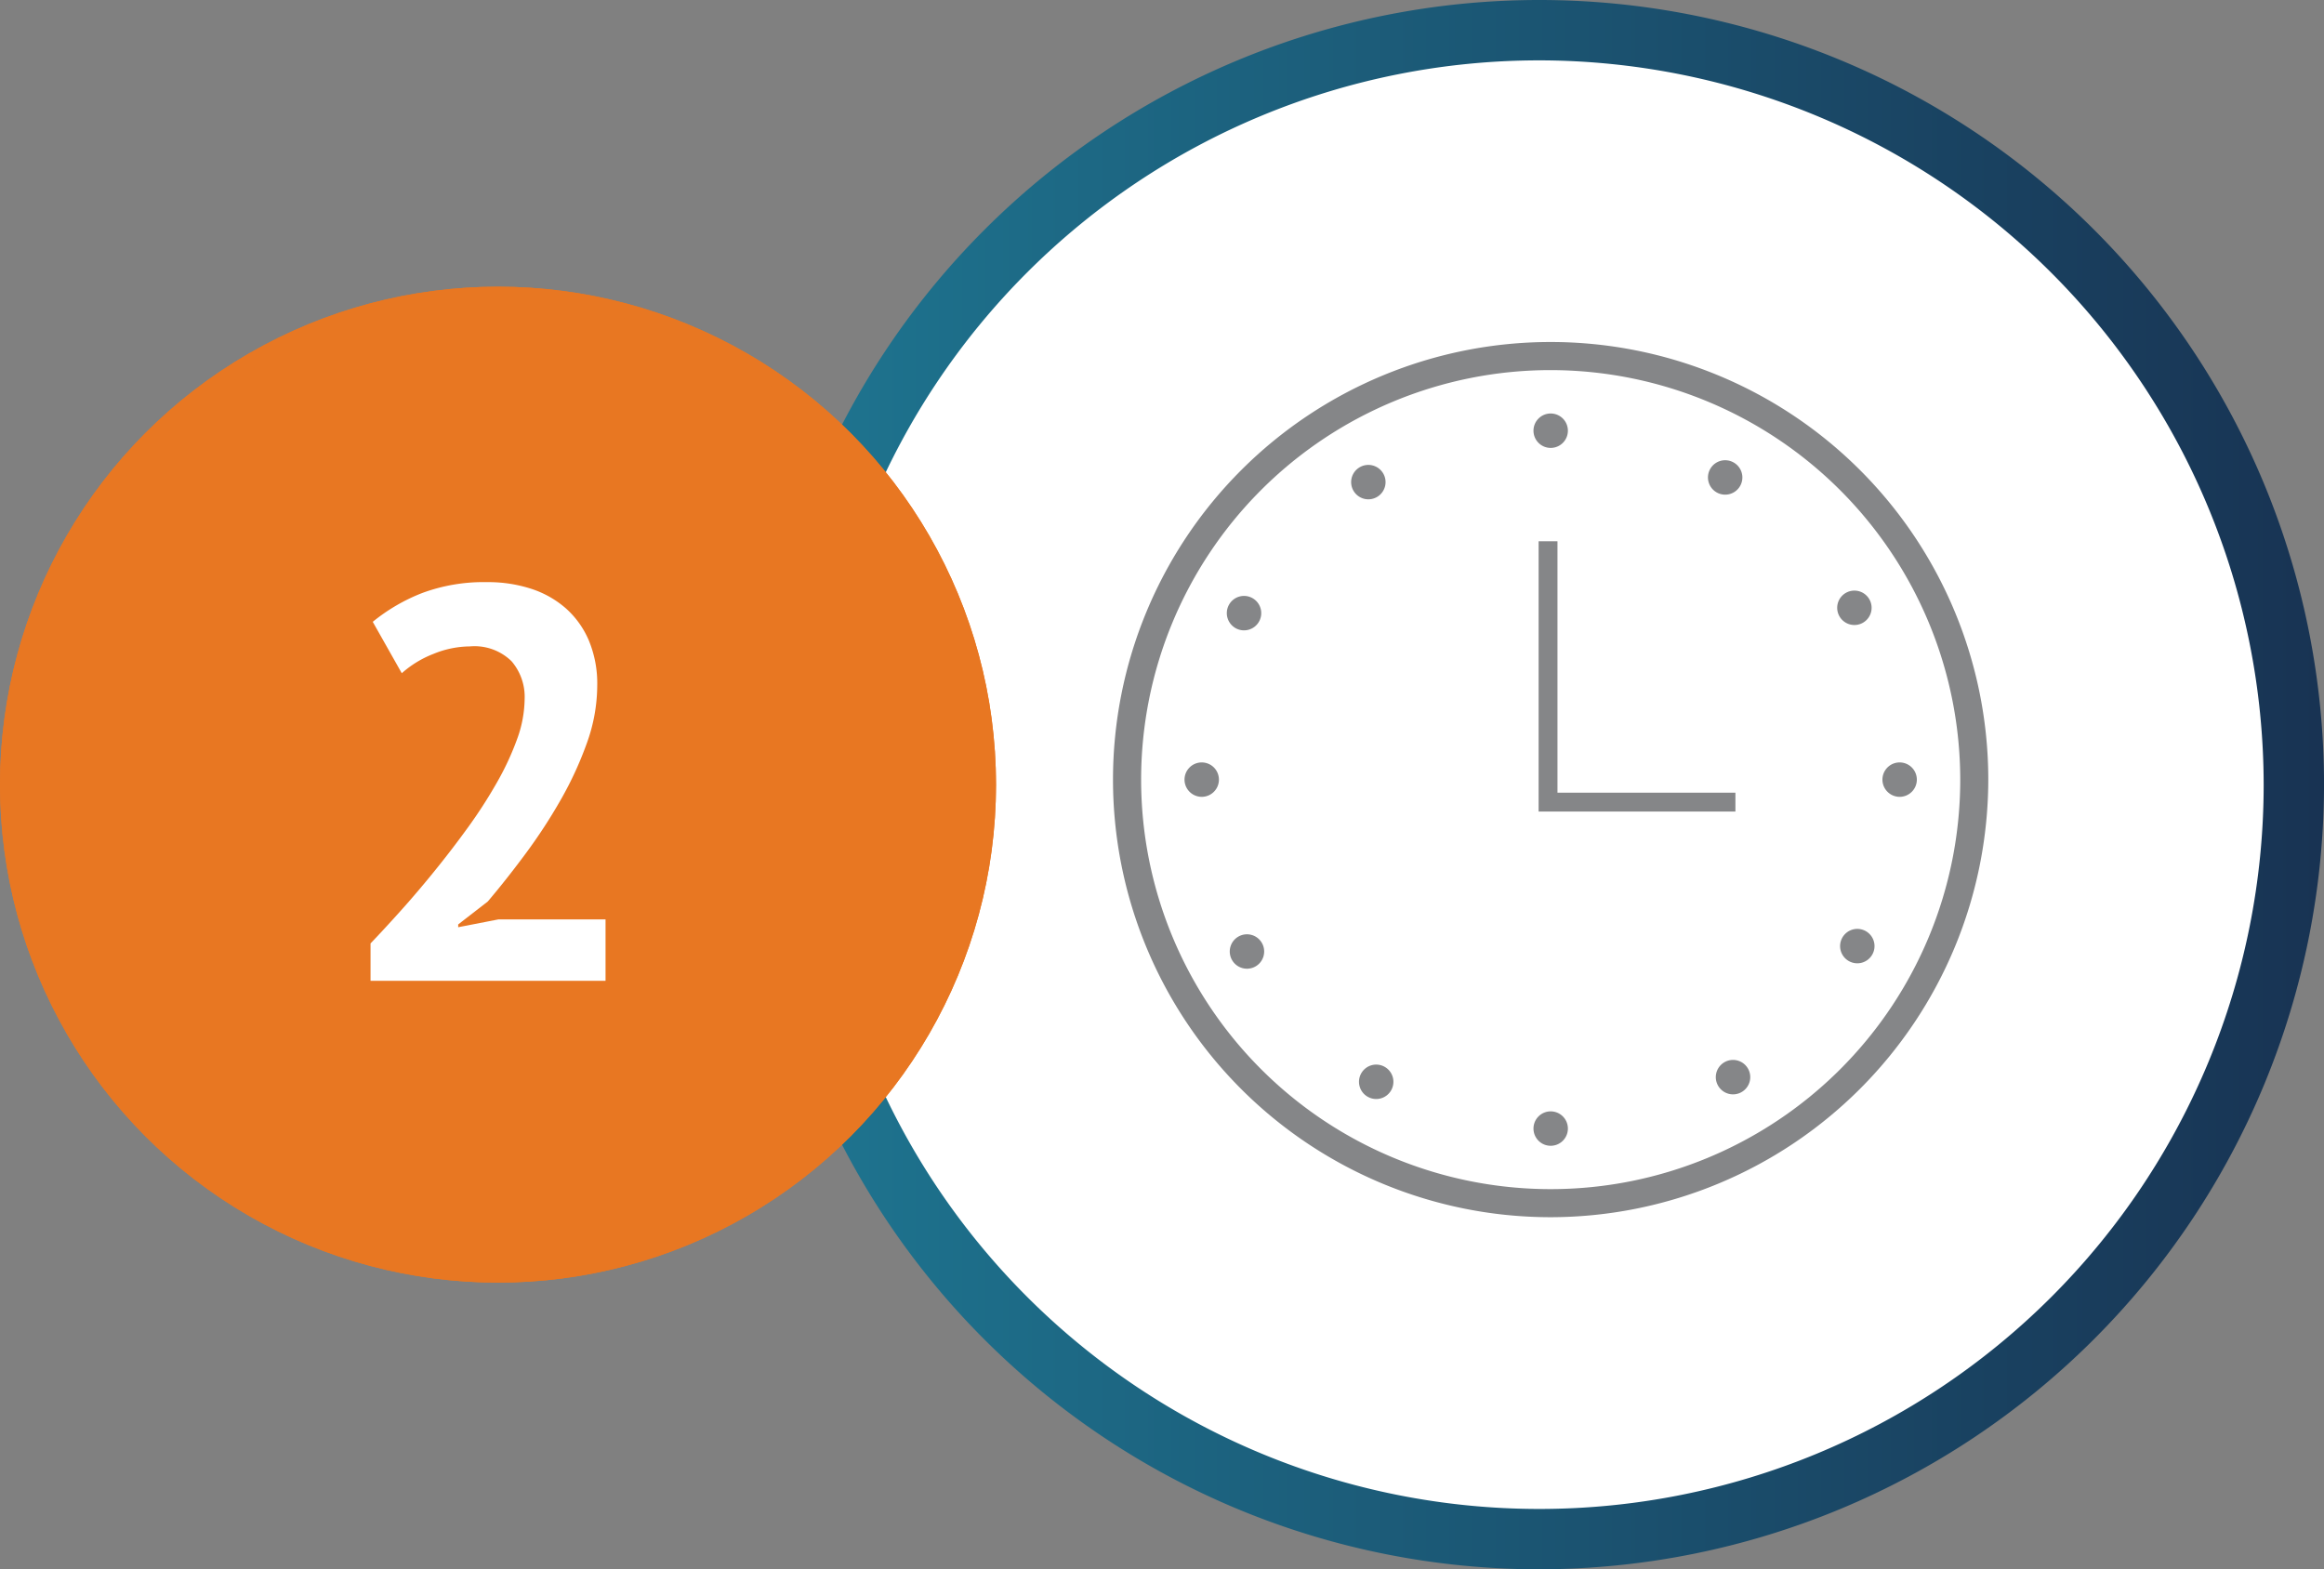
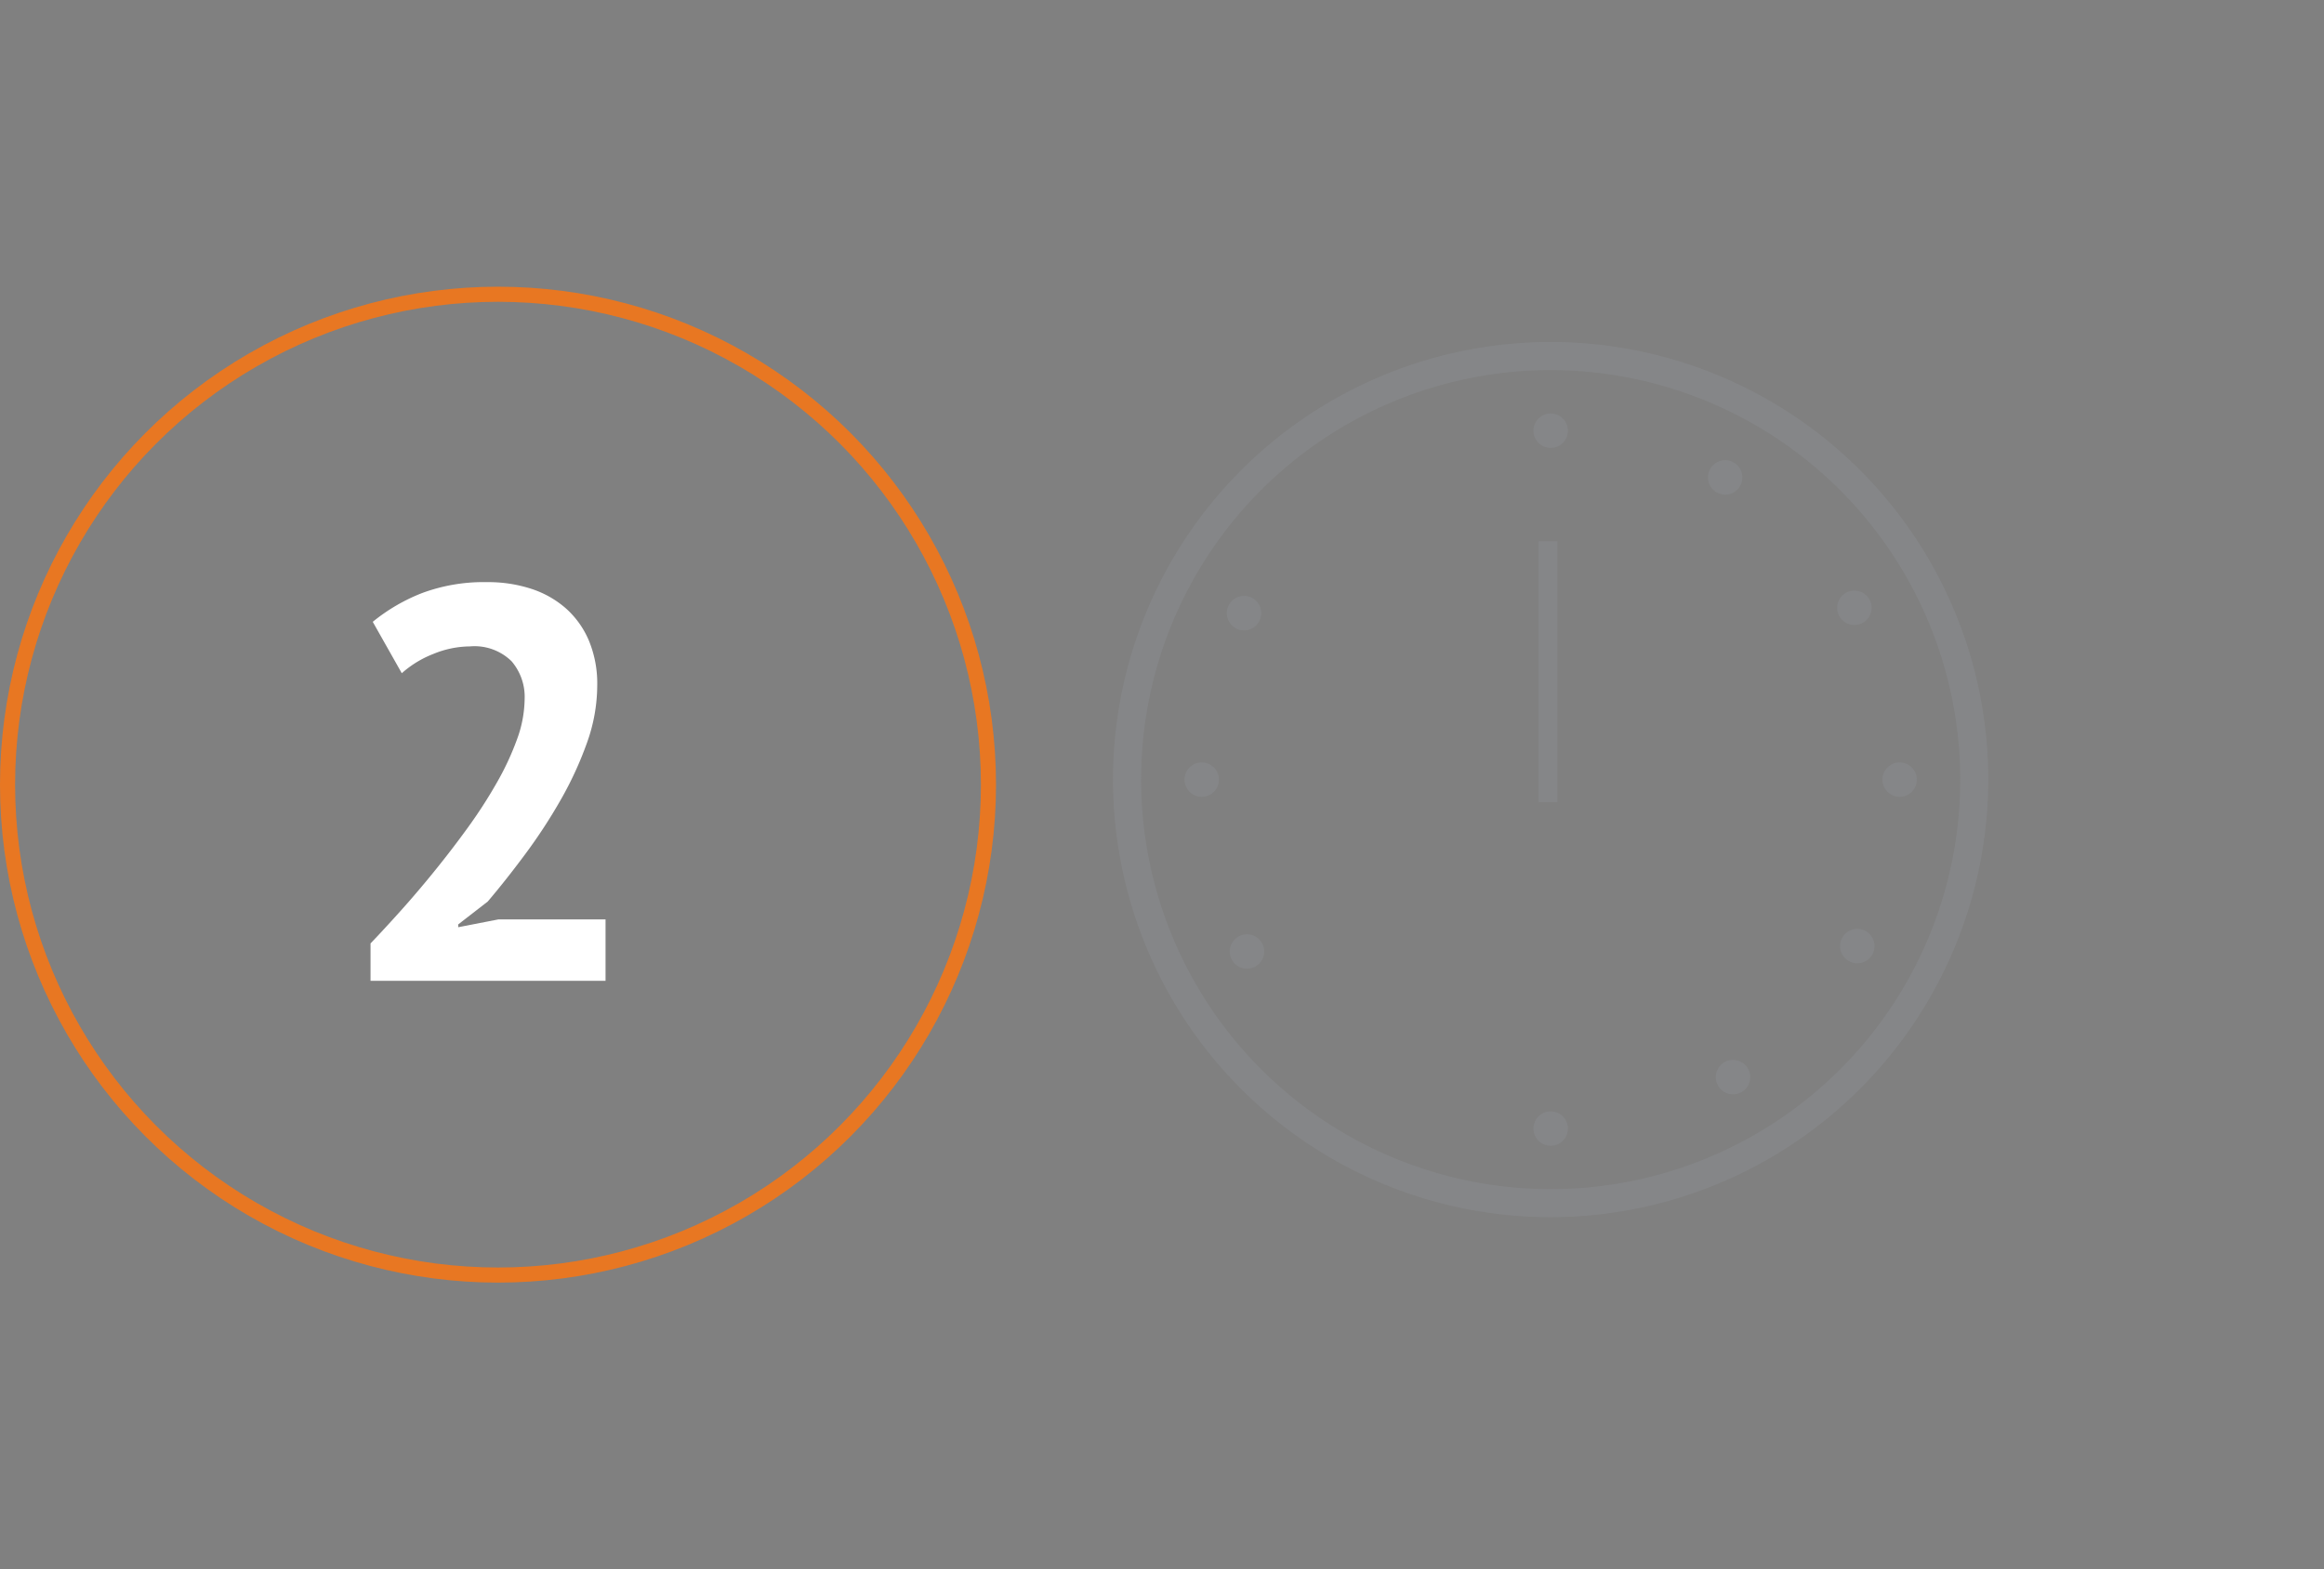
<svg xmlns="http://www.w3.org/2000/svg" id="icn-combo-clock" width="153.998" height="103.998" viewBox="0 0 153.998 103.998">
  <rect x="0" y="0" width="153.998" height="103.998" fill="#808080" stroke="none" />
  <defs>
    <style>
      .cls-1, .cls-7 {
        fill: none;
      }

      .cls-2 {
        clip-path: url(#clip-path);
      }

      .cls-3 {
        clip-path: url(#clip-path-2);
      }

      .cls-4 {
        fill: #fff;
      }

      .cls-5 {
        fill: url(#linear-gradient);
      }

      .cls-6 {
        fill: #858688;
      }

      .cls-7 {
        stroke: #858688;
        stroke-miterlimit: 10;
        stroke-width: 1.25px;
      }

      .cls-8 {
        fill: #e87722;
        stroke: #e87722;
      }

      .cls-9 {
        stroke: none;
      }
    </style>
    <clipPath id="clip-path">
      <rect class="cls-1" width="103.998" height="103.998" />
    </clipPath>
    <clipPath id="clip-path-2">
-       <rect class="cls-1" width="104" height="104" />
-     </clipPath>
+       </clipPath>
    <linearGradient id="linear-gradient" y1="0.5" x2="1" y2="0.5" gradientUnits="objectBoundingBox">
      <stop offset="0.004" stop-color="#1e7691" />
      <stop offset="1" stop-color="#183353" />
    </linearGradient>
  </defs>
  <g id="Time" class="cls-2" transform="translate(50)">
    <g id="Component_1" data-name="Component 1" class="cls-3">
      <g id="Component_1-2" data-name="Component 1" class="cls-3">
        <g id="Component_1-3" data-name="Component 1" class="cls-3">
          <circle id="Ellipse_322" data-name="Ellipse 322" class="cls-4" cx="50" cy="50" r="50" transform="translate(1 1)" />
          <g id="Component_3" data-name="Component 3" class="cls-3">
            <path id="Path_6151" data-name="Path 6151" class="cls-5" d="M58,110a52,52,0,1,1,52-52A52.058,52.058,0,0,1,58,110ZM58,10a48,48,0,1,0,48,48A48.054,48.054,0,0,0,58,10Z" transform="translate(-6 -6)" />
          </g>
        </g>
      </g>
    </g>
    <g id="Group_1106" data-name="Group 1106" transform="translate(23.755 22.667)">
      <path id="Path_6311" data-name="Path 6311" class="cls-6" d="M147.4,202.047a29,29,0,1,1,29-29A29.032,29.032,0,0,1,147.4,202.047Zm0-56.138a27.139,27.139,0,1,0,27.142,27.138A27.17,27.17,0,0,0,147.4,145.909Z" transform="translate(-118.403 -144.049)" />
      <g id="Group_1105" data-name="Group 1105" transform="translate(4.736 4.736)">
        <path id="Path_6312" data-name="Path 6312" class="cls-6" d="M122.089,161.307a1.14,1.14,0,1,0-1.14-1.14,1.142,1.142,0,0,0,1.14,1.14" transform="translate(-120.949 -135.903)" />
        <path id="Path_6313" data-name="Path 6313" class="cls-6" d="M146.954,161.307a1.14,1.14,0,1,0-1.142-1.14,1.142,1.142,0,0,0,1.142,1.14" transform="translate(-99.565 -135.903)" />
        <path id="Path_6314" data-name="Path 6314" class="cls-6" d="M133.381,147.735a1.14,1.14,0,1,0,1.14-1.14,1.139,1.139,0,0,0-1.14,1.14" transform="translate(-110.257 -146.595)" />
        <path id="Path_6315" data-name="Path 6315" class="cls-6" d="M133.381,172.6a1.14,1.14,0,1,0,1.14-1.14,1.139,1.139,0,0,0-1.14,1.14" transform="translate(-110.257 -125.211)" />
        <path id="Path_6316" data-name="Path 6316" class="cls-6" d="M123.052,155.238a1.141,1.141,0,1,0-.458-1.548,1.143,1.143,0,0,0,.458,1.548" transform="translate(-119.653 -141.005)" />
        <path id="Path_6317" data-name="Path 6317" class="cls-6" d="M144.9,167.1a1.14,1.14,0,1,0-.459-1.546,1.14,1.14,0,0,0,.459,1.546" transform="translate(-100.861 -130.802)" />
        <path id="Path_6318" data-name="Path 6318" class="cls-6" d="M139.75,148.831a1.14,1.14,0,1,0,1.557-.417,1.138,1.138,0,0,0-1.557.417" transform="translate(-104.911 -145.163)" />
-         <path id="Path_6319" data-name="Path 6319" class="cls-6" d="M127.318,170.363a1.14,1.14,0,1,0,1.557-.417,1.139,1.139,0,0,0-1.557.417" transform="translate(-115.603 -126.644)" />
-         <path id="Path_6320" data-name="Path 6320" class="cls-6" d="M127.054,150.163a1.14,1.14,0,1,0,.376-1.568,1.14,1.14,0,0,0-.376,1.568" transform="translate(-115.844 -145.02)" />
        <path id="Path_6321" data-name="Path 6321" class="cls-6" d="M140.045,171.363a1.141,1.141,0,1,0,.376-1.568,1.139,1.139,0,0,0-.376,1.568" transform="translate(-104.671 -126.787)" />
        <path id="Path_6322" data-name="Path 6322" class="cls-6" d="M144.78,153.053a1.14,1.14,0,1,0,1.553.432,1.141,1.141,0,0,0-1.553-.432" transform="translate(-100.951 -141.169)" />
        <path id="Path_6323" data-name="Path 6323" class="cls-6" d="M123.14,165.3a1.14,1.14,0,1,0,1.553.43,1.14,1.14,0,0,0-1.553-.43" transform="translate(-119.563 -130.638)" />
      </g>
-       <path id="Path_6324" data-name="Path 6324" class="cls-7" d="M133.9,150.43v17.287h12.416" transform="translate(-105.075 -137.227)" />
+       <path id="Path_6324" data-name="Path 6324" class="cls-7" d="M133.9,150.43v17.287" transform="translate(-105.075 -137.227)" />
    </g>
  </g>
  <g id="orange-2" transform="translate(0 19)">
    <g id="Ellipse_384" data-name="Ellipse 384" class="cls-8">
-       <circle class="cls-9" cx="33" cy="33" r="33" />
      <circle class="cls-1" cx="33" cy="33" r="32.5" />
    </g>
    <path id="Path_7439" data-name="Path 7439" class="cls-4" d="M17.575,13.427a11.314,11.314,0,0,1-.684,3.811,23.567,23.567,0,0,1-1.739,3.774,35.449,35.449,0,0,1-2.331,3.57q-1.276,1.721-2.5,3.163L8.362,29.263v.185l2.664-.518h7.1V33H2.553V30.521q.888-.925,2-2.164T6.79,25.729q1.128-1.388,2.2-2.868a32.008,32.008,0,0,0,1.924-2.979,18.35,18.35,0,0,0,1.351-2.9,7.965,7.965,0,0,0,.5-2.664,3.624,3.624,0,0,0-.87-2.5,3.506,3.506,0,0,0-2.757-.98,6.458,6.458,0,0,0-2.424.5,6.874,6.874,0,0,0-2.09,1.277L2.7,9.209A12.131,12.131,0,0,1,5.976,7.3a11.73,11.73,0,0,1,4.311-.721,9.2,9.2,0,0,1,2.923.444,6.533,6.533,0,0,1,2.294,1.3,5.972,5.972,0,0,1,1.517,2.127A7.419,7.419,0,0,1,17.575,13.427Z" transform="translate(22 13)" />
  </g>
</svg>